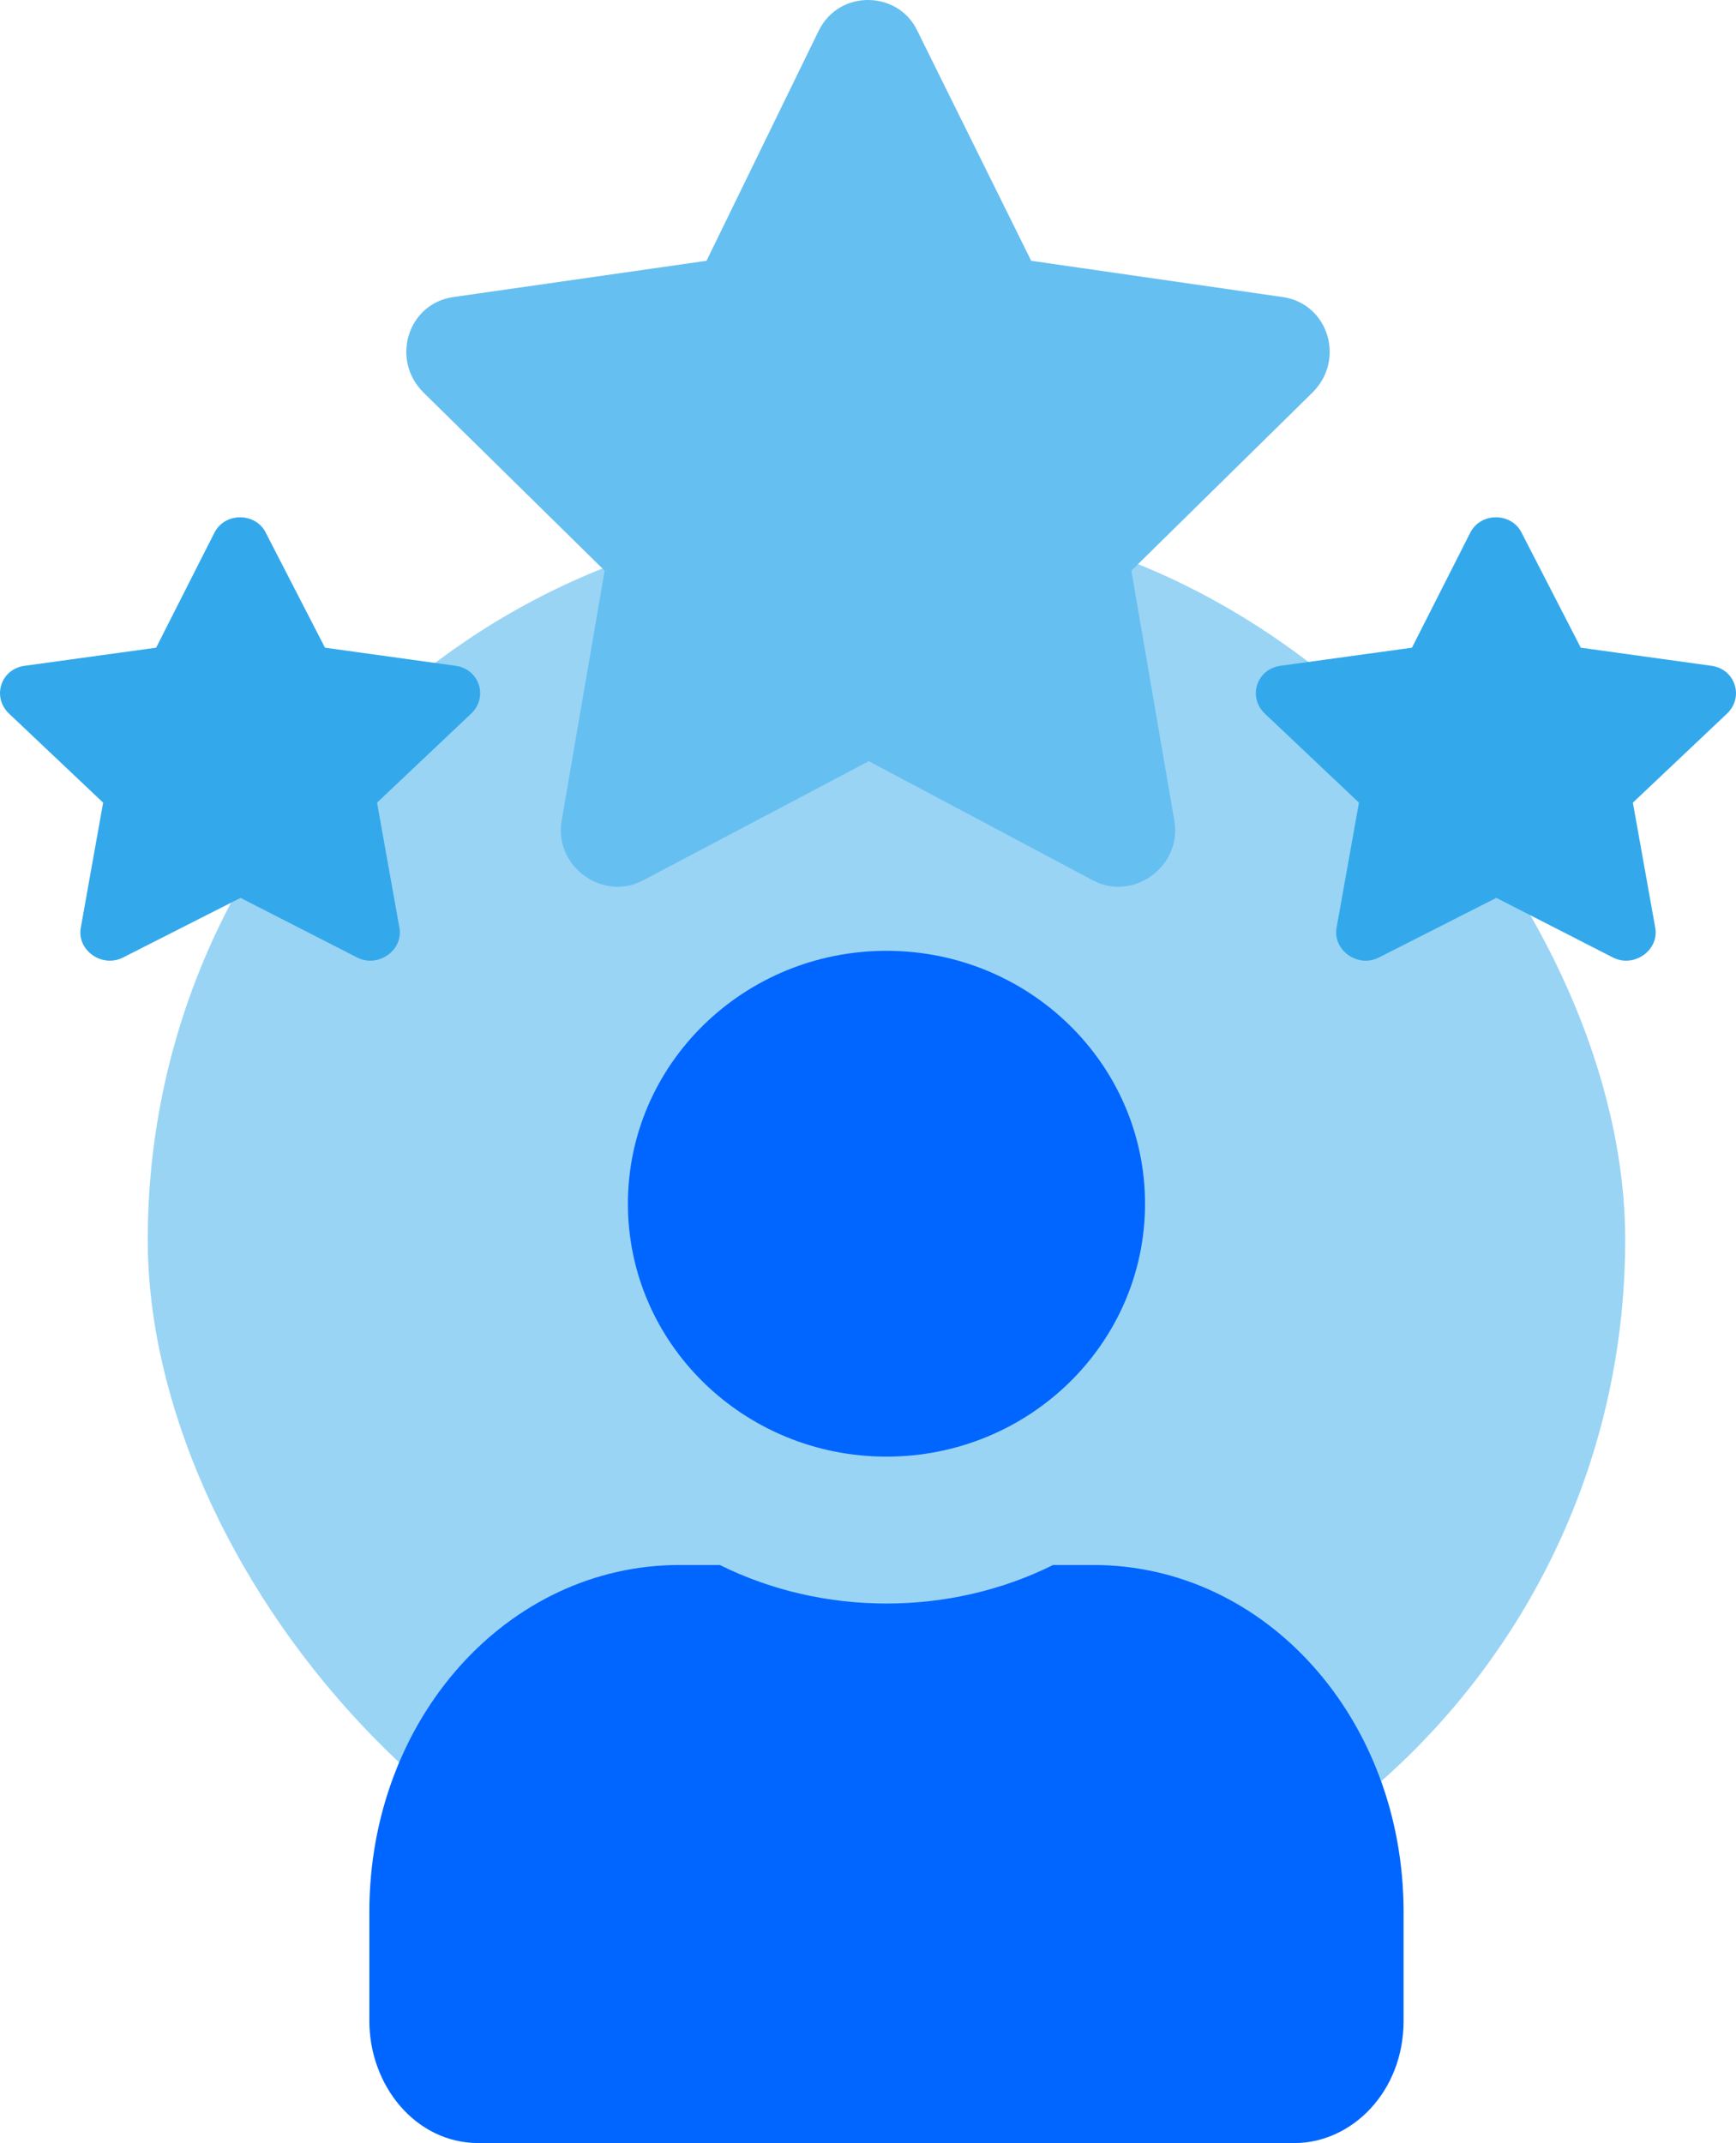
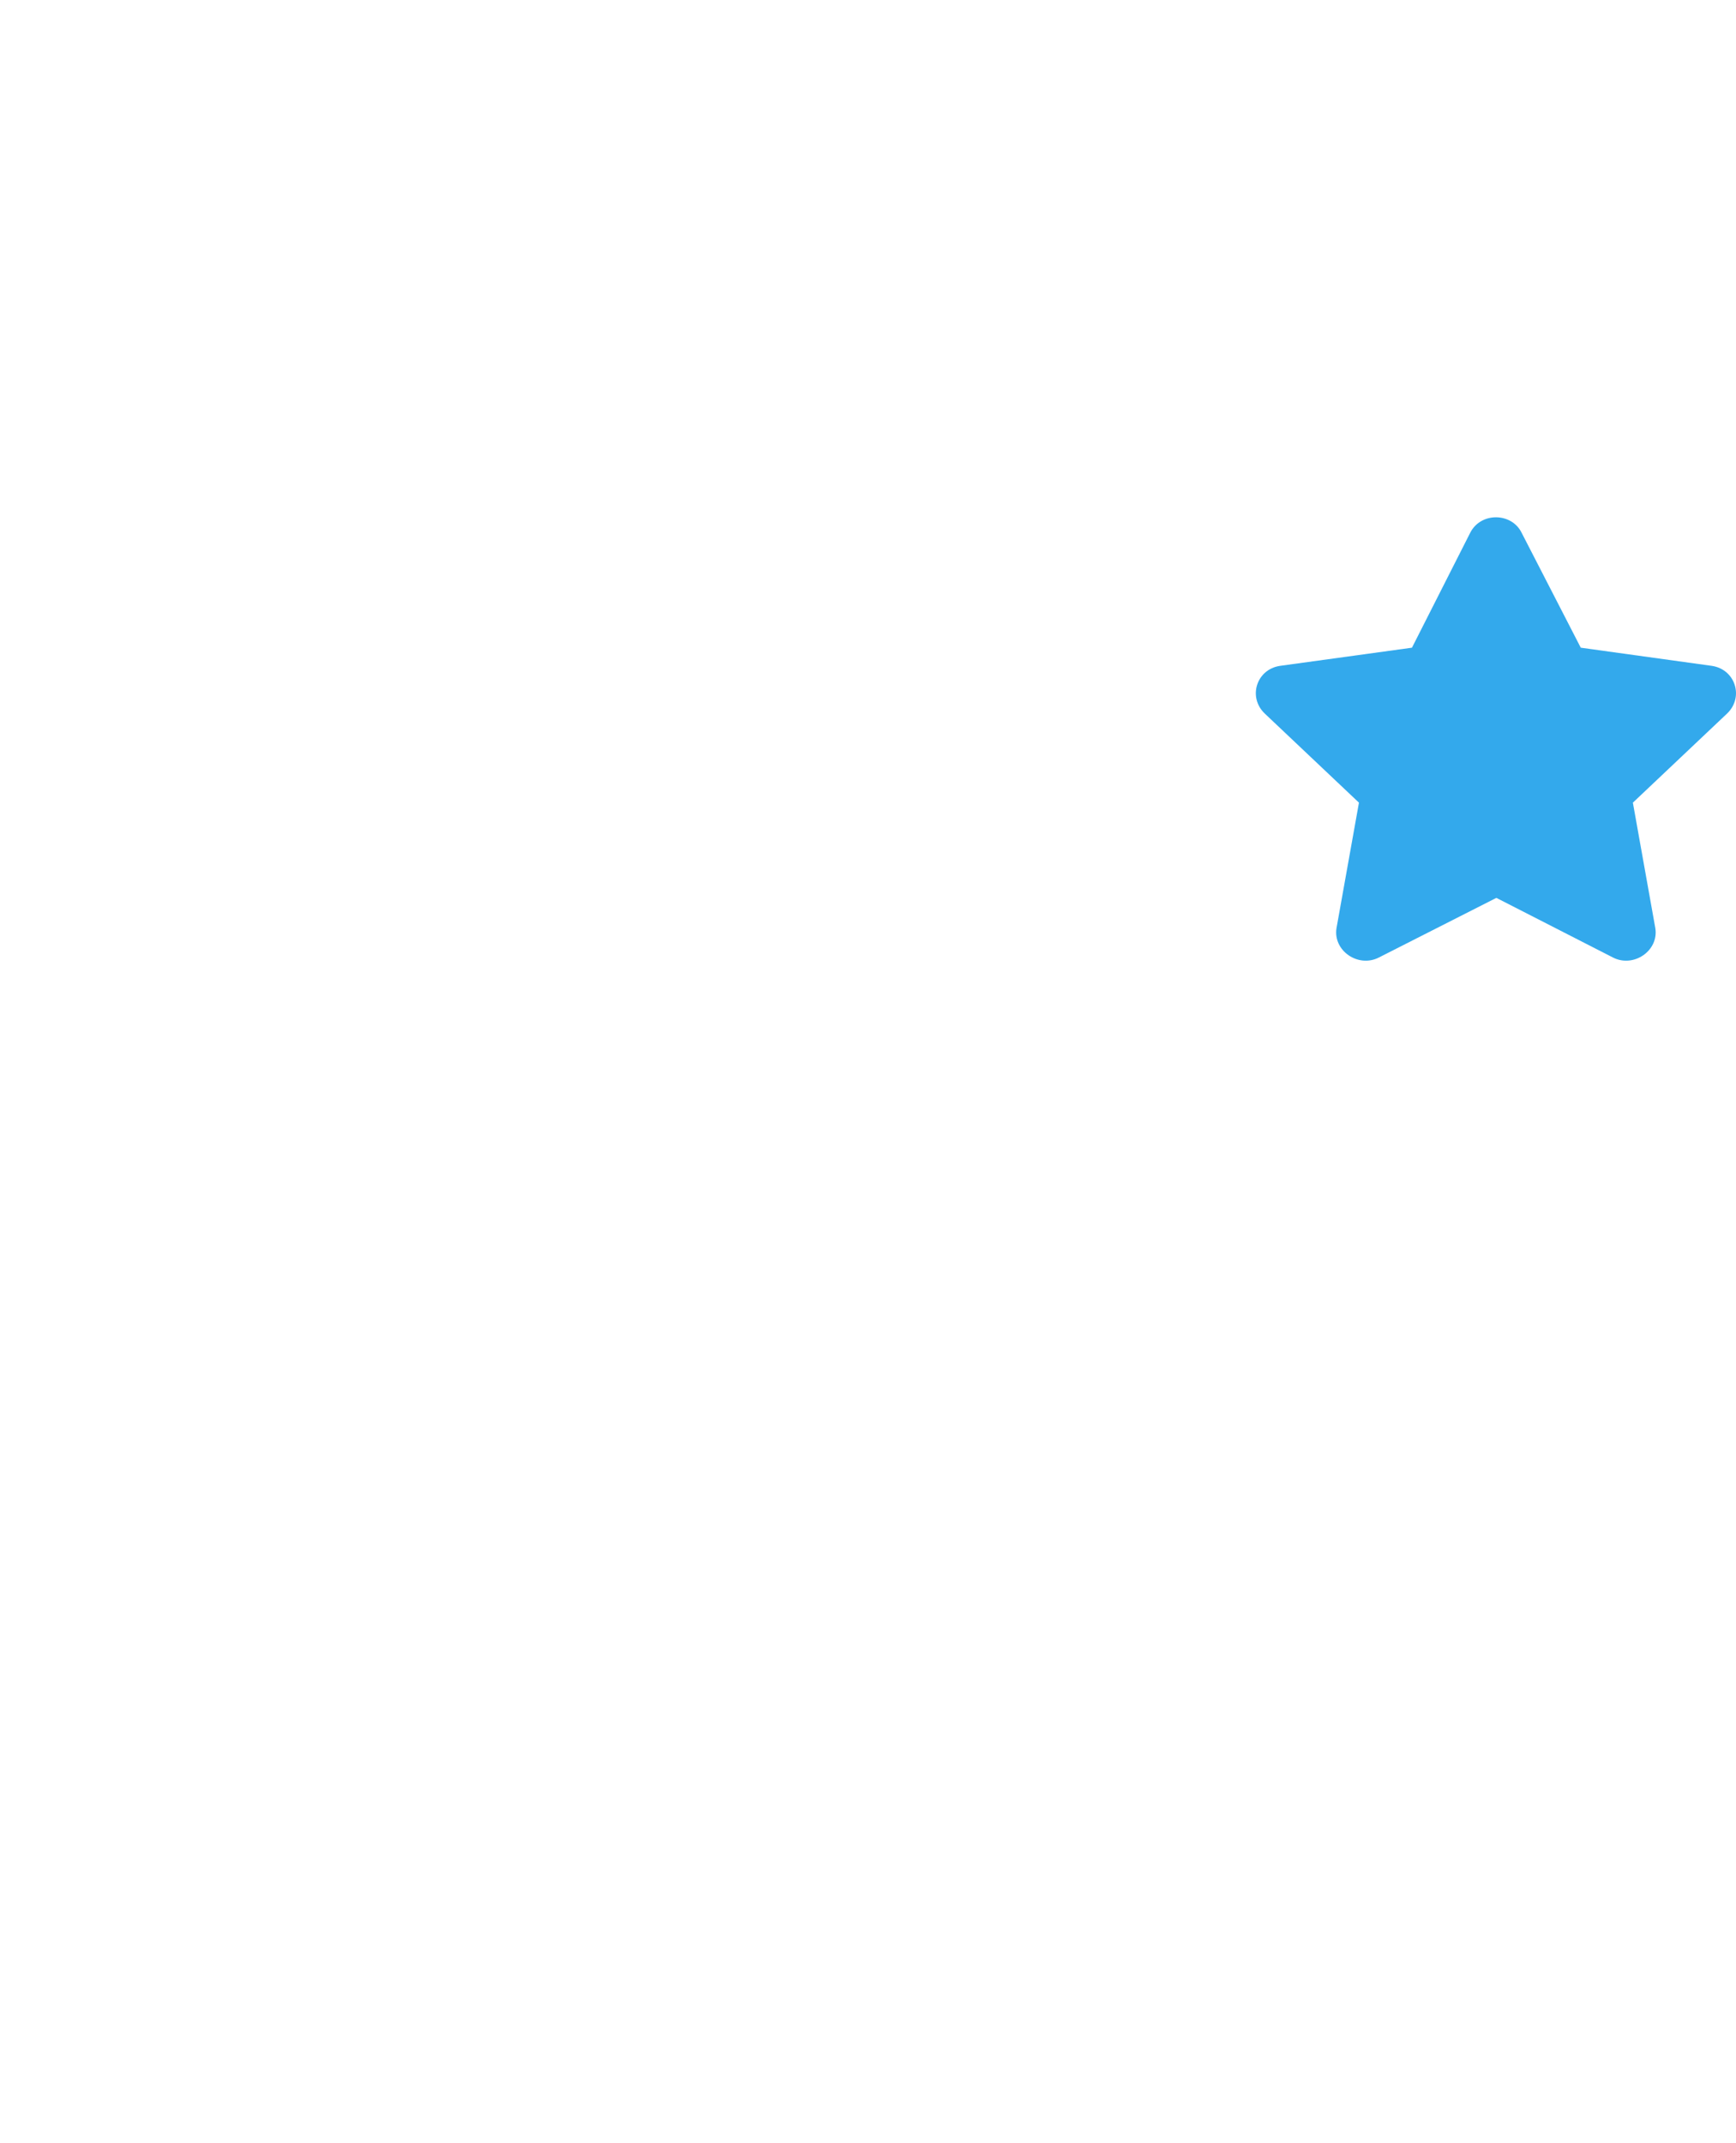
<svg xmlns="http://www.w3.org/2000/svg" width="47" height="58" viewBox="0 0 47 58" fill="none">
-   <rect x="4" y="14" width="40" height="39.111" rx="19.556" fill="#99D4F5" />
-   <path d="M38 51.742V54.697C38 56.609 36.6 58 35.044 58H12.956C11.244 58 10 56.435 10 54.697V51.742C10 46.527 13.733 42.355 18.4 42.355H19.489C20.889 43.051 22.444 43.398 24 43.398C25.556 43.398 27.111 43.051 28.511 42.355H29.6C34.267 42.355 38 46.527 38 51.742Z" fill="#0066FF" />
-   <path d="M24 39.422C27.866 39.422 31 36.358 31 32.578C31 28.798 27.866 25.733 24 25.733C20.134 25.733 17 28.798 17 32.578C17 36.358 20.134 39.422 24 39.422Z" fill="#0066FF" />
-   <path d="M22.168 0.826L19.128 7.058L12.255 8.042C11.04 8.229 10.572 9.729 11.461 10.619L16.37 15.445L15.201 22.24C15.014 23.458 16.323 24.395 17.398 23.833L23.523 20.6L29.602 23.833C30.677 24.395 31.986 23.458 31.799 22.24L30.63 15.445L35.539 10.619C36.428 9.729 35.96 8.229 34.745 8.042L27.918 7.058L24.832 0.826C24.318 -0.252 22.729 -0.299 22.168 0.826Z" fill="#66BFF1" />
-   <path d="M5.807 14.413L4.227 17.529L0.653 18.021C0.021 18.115 -0.222 18.864 0.24 19.309L2.792 21.723L2.185 25.12C2.087 25.729 2.768 26.198 3.327 25.916L6.512 24.3L9.673 25.916C10.232 26.198 10.913 25.729 10.816 25.12L10.208 21.723L12.761 19.309C13.222 18.864 12.979 18.115 12.347 18.021L8.798 17.529L7.193 14.413C6.925 13.874 6.099 13.851 5.807 14.413Z" fill="#33A9EC" />
  <path d="M39.807 14.413L38.227 17.529L34.653 18.021C34.021 18.115 33.778 18.864 34.239 19.309L36.792 21.723L36.184 25.12C36.087 25.729 36.768 26.198 37.327 25.916L40.512 24.3L43.673 25.916C44.232 26.198 44.913 25.729 44.816 25.12L44.208 21.723L46.761 19.309C47.222 18.864 46.979 18.115 46.347 18.021L42.797 17.529L41.193 14.413C40.925 13.874 40.099 13.851 39.807 14.413Z" fill="#33A9EC" />
</svg>